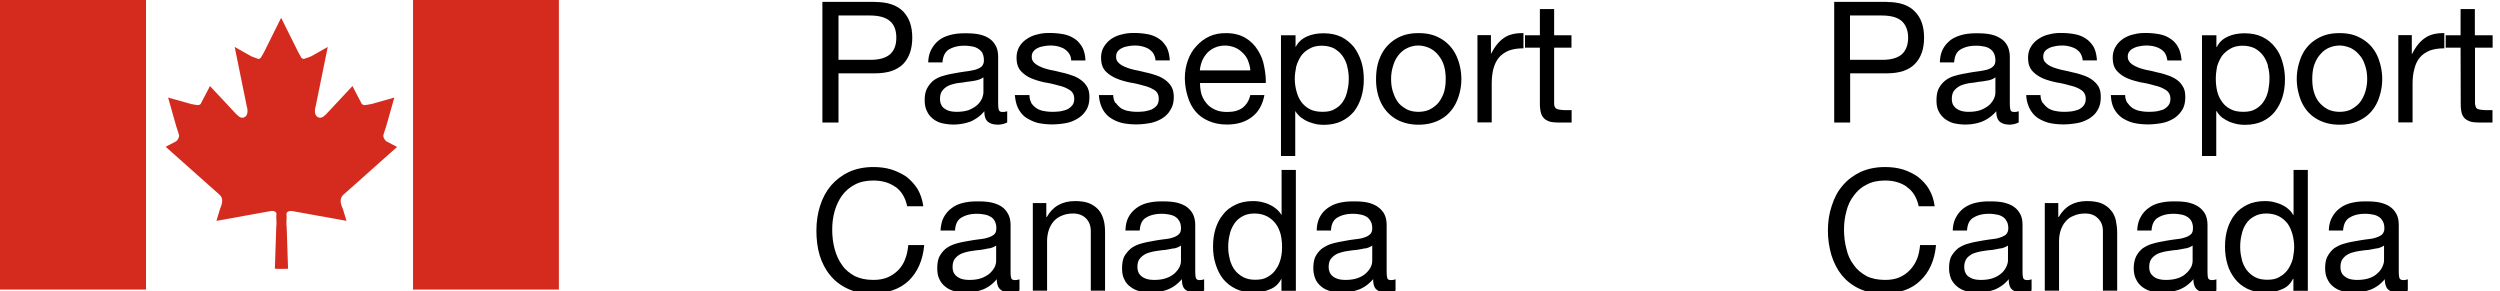
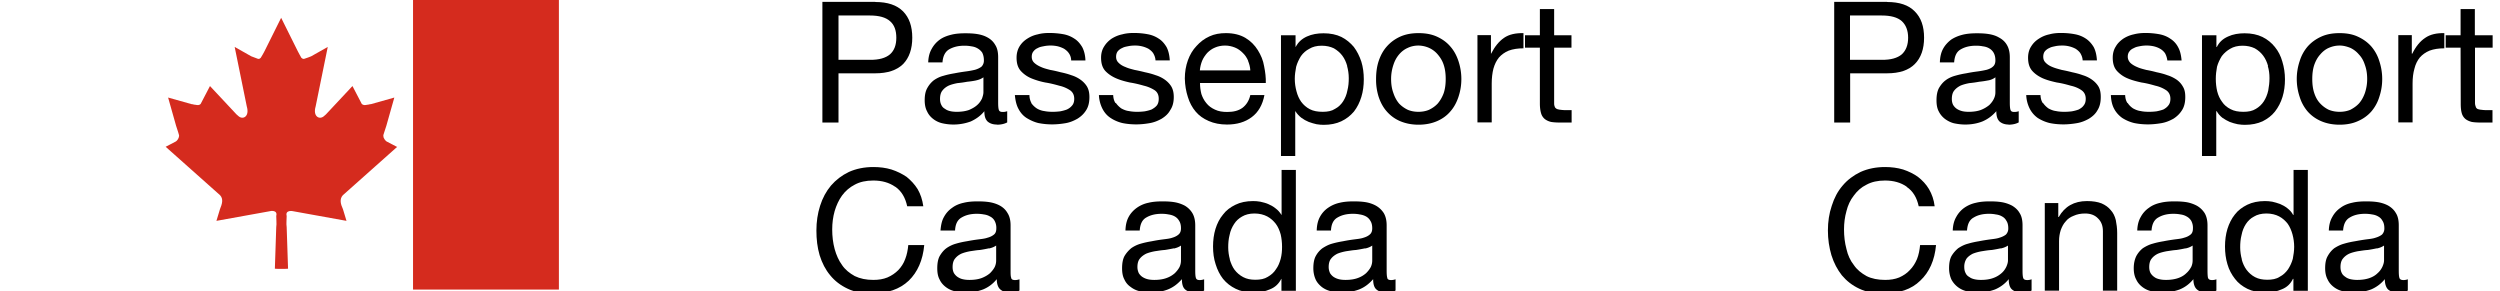
<svg xmlns="http://www.w3.org/2000/svg" width="163" height="19">
  <g class="layer">
    <title>Layer 1</title>
    <path d="m122.69,3.9c0.59,0.01 1.03,-0.12 1.31,-0.36c0.27,-0.25 0.41,-0.61 0.41,-1.08c0,-0.48 -0.15,-0.84 -0.41,-1.08c-0.28,-0.25 -0.72,-0.37 -1.31,-0.37l-2.07,0l0,2.89l2.07,0zm0.35,-3.77c0.8,0 1.4,0.2 1.8,0.61c0.41,0.41 0.61,0.97 0.61,1.72c0,0.73 -0.2,1.31 -0.61,1.72c-0.4,0.4 -1,0.6 -1.8,0.6l-2.41,0l0,3.21l-1.04,0l0,-7.87l3.45,0l0,0.01z" id="svg_832" />
    <path d="m129.64,5.24c-0.2,0.04 -0.4,0.07 -0.6,0.09c-0.21,0.04 -0.43,0.07 -0.64,0.09c-0.21,0.04 -0.4,0.09 -0.57,0.16c-0.16,0.08 -0.31,0.19 -0.41,0.32c-0.11,0.13 -0.16,0.32 -0.16,0.55c0,0.16 0.03,0.29 0.09,0.4c0.07,0.11 0.15,0.19 0.24,0.25c0.11,0.07 0.23,0.12 0.36,0.15c0.13,0.03 0.27,0.04 0.41,0.04c0.31,0 0.57,-0.04 0.79,-0.12c0.23,-0.09 0.4,-0.2 0.55,-0.32c0.13,-0.13 0.24,-0.27 0.31,-0.43c0.07,-0.15 0.09,-0.28 0.09,-0.41l0,-0.97a1.1,1.1 0 0 1 -0.45,0.2l-0.01,0zm1.32,2.88c-0.24,0 -0.44,-0.07 -0.59,-0.2c-0.15,-0.15 -0.21,-0.36 -0.21,-0.67c-0.27,0.31 -0.56,0.52 -0.91,0.67c-0.33,0.13 -0.71,0.2 -1.11,0.2c-0.25,0 -0.49,-0.03 -0.73,-0.08c-0.21,-0.05 -0.41,-0.15 -0.59,-0.28c-0.17,-0.13 -0.31,-0.29 -0.41,-0.49c-0.11,-0.2 -0.15,-0.45 -0.15,-0.73c0,-0.33 0.05,-0.59 0.16,-0.8c0.12,-0.2 0.25,-0.37 0.44,-0.51c0.17,-0.13 0.39,-0.23 0.61,-0.29c0.24,-0.07 0.47,-0.12 0.72,-0.16c0.25,-0.05 0.49,-0.09 0.73,-0.12c0.23,-0.03 0.44,-0.07 0.61,-0.11c0.17,-0.05 0.32,-0.12 0.41,-0.21c0.11,-0.09 0.16,-0.23 0.16,-0.4c0,-0.21 -0.04,-0.37 -0.12,-0.51a0.78,0.78 0 0 0 -0.29,-0.28c-0.12,-0.07 -0.25,-0.11 -0.41,-0.13c-0.15,-0.03 -0.29,-0.04 -0.44,-0.04c-0.4,0 -0.73,0.08 -1,0.24c-0.27,0.15 -0.4,0.43 -0.43,0.85l-0.93,0c0.01,-0.36 0.08,-0.65 0.21,-0.89s0.32,-0.44 0.53,-0.6c0.23,-0.15 0.48,-0.25 0.76,-0.32c0.29,-0.07 0.6,-0.09 0.91,-0.09c0.27,0 0.52,0.01 0.77,0.05s0.48,0.11 0.68,0.23c0.21,0.11 0.39,0.27 0.51,0.48c0.12,0.2 0.19,0.47 0.19,0.8l0,2.93c0,0.23 0.01,0.39 0.04,0.49c0.03,0.11 0.11,0.15 0.25,0.15c0.08,0 0.19,-0.01 0.29,-0.05l0,0.73c-0.16,0.09 -0.39,0.15 -0.68,0.15l0.02,-0.01z" id="svg_833" />
    <path d="m133.21,6.72c0.09,0.13 0.21,0.25 0.35,0.35c0.15,0.08 0.31,0.15 0.49,0.17c0.17,0.04 0.37,0.05 0.56,0.05c0.15,0 0.31,-0.01 0.47,-0.03c0.17,-0.03 0.32,-0.07 0.45,-0.12c0.13,-0.07 0.25,-0.15 0.33,-0.27c0.09,-0.11 0.13,-0.25 0.13,-0.43c0,-0.24 -0.09,-0.43 -0.28,-0.56c-0.17,-0.12 -0.41,-0.23 -0.69,-0.29c-0.28,-0.08 -0.57,-0.16 -0.91,-0.21c-0.32,-0.07 -0.63,-0.15 -0.91,-0.27c-0.27,-0.12 -0.51,-0.28 -0.69,-0.48c-0.19,-0.21 -0.28,-0.49 -0.28,-0.87c0,-0.28 0.07,-0.53 0.2,-0.73c0.13,-0.21 0.29,-0.37 0.51,-0.51c0.2,-0.13 0.43,-0.23 0.68,-0.28c0.25,-0.07 0.51,-0.09 0.76,-0.09c0.32,0 0.63,0.03 0.89,0.08c0.28,0.05 0.52,0.15 0.73,0.29c0.2,0.13 0.37,0.32 0.51,0.55c0.12,0.23 0.19,0.52 0.21,0.87l-0.93,0c-0.01,-0.19 -0.07,-0.33 -0.15,-0.47c-0.08,-0.12 -0.19,-0.21 -0.31,-0.29a1.83,1.83 0 0 0 -0.88,-0.21c-0.15,0 -0.29,0.01 -0.44,0.04c-0.13,0.03 -0.27,0.05 -0.39,0.12c-0.12,0.05 -0.21,0.12 -0.29,0.21c-0.07,0.09 -0.11,0.21 -0.11,0.36c0,0.16 0.05,0.29 0.17,0.4c0.11,0.11 0.25,0.2 0.43,0.27c0.19,0.08 0.39,0.13 0.61,0.19c0.21,0.04 0.44,0.09 0.67,0.15c0.24,0.05 0.47,0.11 0.69,0.19c0.23,0.07 0.43,0.17 0.6,0.29c0.17,0.12 0.32,0.27 0.43,0.45c0.11,0.19 0.15,0.41 0.15,0.69c0,0.35 -0.07,0.63 -0.21,0.85c-0.13,0.24 -0.32,0.41 -0.56,0.56c-0.23,0.13 -0.49,0.24 -0.79,0.29c-0.29,0.05 -0.59,0.08 -0.87,0.08c-0.32,0 -0.63,-0.03 -0.91,-0.09a2.56,2.56 0 0 1 -0.77,-0.33c-0.21,-0.15 -0.39,-0.35 -0.52,-0.6a2.16,2.16 0 0 1 -0.23,-0.89l0.93,0c0.01,0.2 0.05,0.37 0.15,0.52l0.02,0z" id="svg_834" />
    <path d="m138.73,6.72c0.08,0.13 0.2,0.25 0.35,0.35c0.15,0.08 0.31,0.15 0.49,0.17c0.17,0.04 0.36,0.05 0.56,0.05c0.15,0 0.31,-0.01 0.47,-0.03c0.16,-0.03 0.31,-0.07 0.45,-0.12c0.13,-0.07 0.24,-0.15 0.33,-0.27c0.09,-0.11 0.13,-0.25 0.13,-0.43c0,-0.24 -0.09,-0.43 -0.28,-0.56a2.08,2.08 0 0 0 -0.69,-0.29c-0.28,-0.08 -0.57,-0.16 -0.91,-0.21c-0.32,-0.07 -0.63,-0.15 -0.91,-0.27a1.94,1.94 0 0 1 -0.69,-0.48c-0.19,-0.21 -0.28,-0.49 -0.28,-0.87c0,-0.28 0.07,-0.53 0.2,-0.73c0.12,-0.21 0.29,-0.37 0.49,-0.51c0.2,-0.13 0.44,-0.23 0.68,-0.28c0.27,-0.07 0.52,-0.09 0.77,-0.09c0.32,0 0.61,0.03 0.89,0.08c0.27,0.05 0.52,0.15 0.72,0.29c0.21,0.13 0.39,0.32 0.51,0.55c0.13,0.23 0.2,0.52 0.23,0.87l-0.93,0a1.3,1.3 0 0 0 -0.15,-0.47a1,1 0 0 0 -0.32,-0.29c-0.12,-0.07 -0.25,-0.12 -0.41,-0.16a2.22,2.22 0 0 0 -0.9,-0.01c-0.15,0.03 -0.27,0.05 -0.39,0.12c-0.12,0.05 -0.23,0.12 -0.29,0.21c-0.08,0.09 -0.12,0.21 -0.12,0.36c0,0.16 0.07,0.29 0.17,0.4c0.12,0.11 0.27,0.2 0.44,0.27c0.17,0.08 0.37,0.13 0.6,0.19c0.23,0.04 0.45,0.09 0.67,0.15c0.24,0.05 0.48,0.11 0.69,0.19c0.23,0.07 0.43,0.17 0.61,0.29c0.17,0.12 0.31,0.27 0.41,0.45c0.12,0.19 0.16,0.41 0.16,0.69c0,0.35 -0.07,0.63 -0.21,0.85c-0.15,0.24 -0.33,0.41 -0.56,0.56c-0.24,0.13 -0.49,0.24 -0.79,0.29c-0.29,0.05 -0.59,0.08 -0.87,0.08c-0.32,0 -0.63,-0.03 -0.91,-0.09a2.56,2.56 0 0 1 -0.77,-0.33c-0.21,-0.15 -0.4,-0.35 -0.53,-0.6c-0.13,-0.24 -0.2,-0.55 -0.21,-0.89l0.93,0c0.01,0.2 0.05,0.37 0.15,0.52l0.02,0z" id="svg_835" />
    <path d="m147.88,4.31c-0.07,-0.25 -0.17,-0.48 -0.32,-0.68c-0.15,-0.2 -0.32,-0.35 -0.55,-0.48c-0.23,-0.11 -0.49,-0.17 -0.8,-0.17c-0.31,0 -0.59,0.07 -0.8,0.2c-0.21,0.12 -0.4,0.28 -0.55,0.48c-0.13,0.21 -0.24,0.44 -0.31,0.69c-0.05,0.27 -0.08,0.52 -0.08,0.79c0,0.28 0.03,0.55 0.09,0.81c0.07,0.27 0.17,0.49 0.32,0.69c0.13,0.2 0.32,0.36 0.56,0.48c0.23,0.12 0.49,0.17 0.83,0.17c0.32,0 0.59,-0.05 0.81,-0.19c0.21,-0.12 0.39,-0.29 0.52,-0.49s0.23,-0.44 0.29,-0.71c0.05,-0.27 0.08,-0.53 0.08,-0.81c0,-0.27 -0.03,-0.53 -0.11,-0.79l0.02,0.01zm-3.37,-2.01l0,0.76l0.03,0c0.15,-0.31 0.39,-0.53 0.73,-0.68c0.32,-0.15 0.69,-0.21 1.08,-0.21c0.44,0 0.83,0.08 1.16,0.24c0.33,0.16 0.6,0.39 0.81,0.65c0.23,0.28 0.39,0.6 0.49,0.96c0.11,0.36 0.17,0.75 0.17,1.15c0,0.41 -0.05,0.79 -0.16,1.15c-0.11,0.36 -0.28,0.68 -0.49,0.95c-0.21,0.27 -0.49,0.48 -0.81,0.64c-0.33,0.15 -0.71,0.23 -1.15,0.23c-0.13,0 -0.29,-0.01 -0.47,-0.04c-0.17,-0.04 -0.35,-0.08 -0.52,-0.15c-0.16,-0.07 -0.32,-0.16 -0.48,-0.27c-0.15,-0.12 -0.27,-0.25 -0.37,-0.43l-0.03,0l0,2.92l-0.93,0l0,-7.87l0.93,0l0.01,0z" id="svg_836" />
    <path d="m150.89,6.07c0.09,0.27 0.21,0.49 0.39,0.68c0.16,0.17 0.35,0.31 0.56,0.41c0.23,0.09 0.45,0.13 0.71,0.13c0.24,0 0.47,-0.04 0.69,-0.13c0.21,-0.11 0.4,-0.24 0.56,-0.41c0.17,-0.19 0.29,-0.41 0.39,-0.68c0.09,-0.27 0.15,-0.57 0.15,-0.92c0,-0.35 -0.05,-0.65 -0.15,-0.92c-0.09,-0.28 -0.21,-0.49 -0.39,-0.68a1.65,1.65 0 0 0 -0.56,-0.43c-0.23,-0.09 -0.45,-0.15 -0.69,-0.15c-0.25,0 -0.48,0.05 -0.71,0.15c-0.21,0.09 -0.4,0.24 -0.56,0.43c-0.17,0.19 -0.29,0.4 -0.39,0.68c-0.09,0.27 -0.13,0.57 -0.13,0.92c0,0.35 0.04,0.65 0.13,0.92zm-0.95,-2.09c0.11,-0.36 0.29,-0.68 0.52,-0.95c0.24,-0.27 0.53,-0.48 0.88,-0.64c0.35,-0.16 0.75,-0.23 1.2,-0.23c0.45,0 0.85,0.07 1.19,0.23c0.35,0.16 0.64,0.37 0.88,0.64c0.23,0.27 0.41,0.59 0.52,0.95c0.12,0.36 0.19,0.76 0.19,1.17c0,0.43 -0.07,0.81 -0.19,1.17c-0.11,0.36 -0.29,0.68 -0.52,0.95c-0.24,0.27 -0.53,0.48 -0.88,0.63c-0.33,0.15 -0.73,0.23 -1.19,0.23c-0.45,0 -0.85,-0.08 -1.2,-0.23c-0.35,-0.15 -0.64,-0.36 -0.88,-0.63a2.66,2.66 0 0 1 -0.52,-0.95a3.68,3.68 0 0 1 0,-2.34z" id="svg_837" />
    <path d="m157.25,2.3l0,1.2l0.03,0c0.23,-0.47 0.51,-0.81 0.84,-1.03c0.33,-0.23 0.75,-0.32 1.25,-0.31l0,0.99c-0.37,0 -0.69,0.05 -0.96,0.15c-0.27,0.11 -0.48,0.27 -0.64,0.45c-0.16,0.2 -0.28,0.44 -0.35,0.73c-0.08,0.28 -0.12,0.6 -0.12,0.97l0,2.53l-0.93,0l0,-5.69l0.88,0l0,0.01z" id="svg_838" />
    <path d="m162.52,2.3l0,0.81l-1.15,0l0,3.56c0,0.11 0.01,0.19 0.04,0.25c0.01,0.07 0.04,0.12 0.09,0.16c0.05,0.04 0.12,0.05 0.21,0.07c0.11,0.01 0.21,0.03 0.37,0.03l0.43,0l0,0.81l-0.72,0c-0.24,0 -0.45,-0.01 -0.63,-0.04c-0.16,-0.04 -0.31,-0.11 -0.41,-0.19a0.75,0.75 0 0 1 -0.24,-0.37c-0.05,-0.17 -0.07,-0.37 -0.07,-0.64l-0.01,-3.64l-0.97,0l0,-0.81l0.97,0l0,-1.71l0.93,0l0,1.71l1.15,0l0.01,0z" id="svg_839" />
    <path d="m124.33,12.18c-0.4,-0.28 -0.87,-0.41 -1.43,-0.41c-0.47,0 -0.87,0.09 -1.2,0.27c-0.35,0.17 -0.61,0.41 -0.83,0.71c-0.23,0.29 -0.39,0.64 -0.48,1.01c-0.11,0.39 -0.16,0.79 -0.16,1.2c0,0.45 0.05,0.87 0.16,1.28c0.09,0.4 0.25,0.75 0.48,1.04c0.21,0.31 0.49,0.53 0.83,0.72c0.33,0.17 0.75,0.25 1.21,0.25c0.35,0 0.65,-0.05 0.92,-0.16c0.27,-0.12 0.51,-0.28 0.69,-0.48c0.2,-0.2 0.35,-0.44 0.47,-0.72c0.11,-0.28 0.17,-0.59 0.2,-0.91l1.04,0c-0.09,0.99 -0.44,1.77 -1.03,2.32c-0.57,0.56 -1.37,0.83 -2.37,0.83c-0.61,0 -1.15,-0.09 -1.61,-0.31c-0.45,-0.21 -0.83,-0.51 -1.13,-0.87c-0.29,-0.37 -0.52,-0.8 -0.68,-1.31c-0.15,-0.51 -0.23,-1.04 -0.23,-1.61c0,-0.57 0.08,-1.11 0.25,-1.61c0.16,-0.51 0.39,-0.95 0.71,-1.32c0.31,-0.37 0.71,-0.67 1.17,-0.89c0.47,-0.21 1,-0.32 1.6,-0.32c0.41,0 0.8,0.05 1.17,0.16c0.36,0.12 0.69,0.28 0.97,0.48c0.29,0.23 0.53,0.48 0.72,0.8c0.19,0.33 0.32,0.69 0.37,1.12l-1.04,0c-0.12,-0.56 -0.37,-0.99 -0.79,-1.27l0.02,0z" id="svg_840" />
    <path d="m130.45,16.19c-0.19,0.04 -0.39,0.08 -0.6,0.11c-0.21,0.01 -0.43,0.05 -0.63,0.08c-0.23,0.04 -0.41,0.09 -0.59,0.16c-0.16,0.08 -0.31,0.19 -0.41,0.32a0.97,0.97 0 0 0 -0.15,0.55c0,0.16 0.03,0.29 0.09,0.4c0.05,0.11 0.13,0.19 0.24,0.25c0.09,0.07 0.21,0.12 0.35,0.15c0.13,0.03 0.28,0.04 0.41,0.04c0.31,0 0.57,-0.04 0.79,-0.12c0.23,-0.08 0.4,-0.19 0.55,-0.32c0.15,-0.13 0.24,-0.27 0.31,-0.41c0.07,-0.16 0.11,-0.29 0.11,-0.43l0,-0.96c-0.12,0.08 -0.28,0.15 -0.47,0.19l0,-0.01zm1.32,2.88c-0.24,0 -0.44,-0.07 -0.59,-0.2c-0.15,-0.13 -0.21,-0.36 -0.21,-0.67c-0.25,0.31 -0.56,0.53 -0.89,0.67c-0.35,0.13 -0.72,0.2 -1.12,0.2c-0.25,0 -0.49,-0.03 -0.72,-0.08a1.51,1.51 0 0 1 -1.01,-0.77c-0.09,-0.2 -0.15,-0.45 -0.15,-0.73c0,-0.33 0.05,-0.6 0.16,-0.8c0.12,-0.2 0.27,-0.37 0.44,-0.51c0.19,-0.12 0.39,-0.23 0.63,-0.29c0.23,-0.07 0.47,-0.12 0.71,-0.16c0.25,-0.05 0.51,-0.09 0.73,-0.12c0.23,-0.03 0.44,-0.05 0.61,-0.11c0.17,-0.05 0.32,-0.12 0.43,-0.21a0.56,0.56 0 0 0 0.15,-0.4c0,-0.21 -0.04,-0.37 -0.12,-0.49a0.68,0.68 0 0 0 -0.29,-0.29c-0.12,-0.07 -0.25,-0.11 -0.41,-0.13c-0.15,-0.03 -0.29,-0.04 -0.44,-0.04c-0.4,0 -0.73,0.08 -0.99,0.24c-0.28,0.15 -0.41,0.43 -0.44,0.85l-0.93,0c0.01,-0.36 0.09,-0.65 0.23,-0.89c0.13,-0.24 0.31,-0.44 0.52,-0.59c0.23,-0.16 0.48,-0.27 0.77,-0.33c0.28,-0.07 0.59,-0.09 0.89,-0.09c0.27,0 0.52,0.01 0.77,0.05s0.48,0.12 0.69,0.23c0.2,0.12 0.37,0.27 0.49,0.48c0.13,0.2 0.19,0.47 0.19,0.8l0,2.93c0,0.23 0.01,0.39 0.04,0.49c0.03,0.11 0.12,0.15 0.27,0.15c0.08,0 0.17,-0.01 0.28,-0.05l0,0.73c-0.16,0.11 -0.39,0.15 -0.68,0.15l-0.01,-0.02z" id="svg_841" />
    <path d="m134.2,13.24l0,0.91l0.03,0c0.39,-0.69 1,-1.04 1.84,-1.04c0.39,0 0.69,0.05 0.95,0.15c0.25,0.11 0.45,0.25 0.6,0.44c0.16,0.17 0.27,0.4 0.33,0.65c0.05,0.25 0.09,0.53 0.09,0.84l0,3.76l-0.93,0l0,-3.88c0,-0.35 -0.11,-0.63 -0.32,-0.83c-0.2,-0.21 -0.48,-0.32 -0.84,-0.32c-0.29,0 -0.53,0.05 -0.75,0.15c-0.21,0.08 -0.39,0.2 -0.52,0.37c-0.15,0.16 -0.24,0.35 -0.32,0.56c-0.07,0.23 -0.11,0.45 -0.11,0.72l0,3.23l-0.93,0l0,-5.71l0.88,0z" id="svg_842" />
    <path d="m142.5,16.19c-0.19,0.04 -0.39,0.08 -0.6,0.11c-0.2,0.01 -0.41,0.05 -0.63,0.08c-0.21,0.04 -0.41,0.09 -0.57,0.16c-0.17,0.08 -0.31,0.19 -0.41,0.32c-0.11,0.13 -0.16,0.32 -0.16,0.55c0,0.16 0.03,0.29 0.09,0.4c0.07,0.11 0.15,0.19 0.24,0.25c0.09,0.07 0.21,0.12 0.36,0.15c0.12,0.03 0.27,0.04 0.41,0.04c0.29,0 0.56,-0.04 0.79,-0.12c0.23,-0.08 0.4,-0.19 0.53,-0.32c0.15,-0.13 0.24,-0.27 0.32,-0.41c0.07,-0.16 0.09,-0.29 0.09,-0.43l0,-0.96c-0.12,0.08 -0.27,0.15 -0.47,0.19l0.01,-0.01zm1.33,2.88c-0.25,0 -0.44,-0.07 -0.59,-0.2c-0.15,-0.13 -0.23,-0.36 -0.23,-0.67c-0.25,0.31 -0.55,0.53 -0.89,0.67a3.26,3.26 0 0 1 -1.84,0.12a1.51,1.51 0 0 1 -0.6,-0.28c-0.17,-0.13 -0.31,-0.29 -0.4,-0.49c-0.11,-0.2 -0.16,-0.45 -0.16,-0.73c0,-0.33 0.07,-0.6 0.17,-0.8c0.11,-0.2 0.25,-0.37 0.43,-0.51c0.19,-0.12 0.4,-0.23 0.63,-0.29c0.23,-0.07 0.47,-0.12 0.71,-0.16c0.25,-0.05 0.51,-0.09 0.73,-0.12c0.24,-0.03 0.44,-0.05 0.61,-0.11c0.19,-0.05 0.32,-0.12 0.43,-0.21c0.11,-0.09 0.15,-0.23 0.15,-0.4a0.96,0.96 0 0 0 -0.11,-0.49a0.78,0.78 0 0 0 -0.31,-0.29c-0.12,-0.07 -0.25,-0.11 -0.4,-0.13c-0.16,-0.03 -0.31,-0.04 -0.45,-0.04c-0.4,0 -0.72,0.08 -0.99,0.24c-0.27,0.15 -0.41,0.43 -0.44,0.85l-0.93,0c0.01,-0.36 0.09,-0.65 0.23,-0.89c0.13,-0.24 0.31,-0.44 0.53,-0.59c0.21,-0.16 0.47,-0.27 0.76,-0.33c0.28,-0.07 0.59,-0.09 0.91,-0.09c0.25,0 0.51,0.01 0.77,0.05c0.24,0.04 0.47,0.12 0.68,0.23c0.21,0.12 0.37,0.27 0.51,0.48c0.12,0.2 0.19,0.47 0.19,0.8l0,2.93c0,0.23 0.01,0.39 0.03,0.49c0.04,0.11 0.12,0.15 0.27,0.15c0.08,0 0.17,-0.01 0.28,-0.05l0,0.73c-0.16,0.11 -0.37,0.15 -0.67,0.15l-0.01,-0.02z" id="svg_843" />
    <path d="m146.16,16.92c0.07,0.25 0.17,0.48 0.32,0.68c0.15,0.19 0.32,0.35 0.55,0.47c0.23,0.12 0.49,0.17 0.8,0.17c0.31,0 0.59,-0.05 0.8,-0.19c0.23,-0.12 0.4,-0.28 0.55,-0.49c0.13,-0.2 0.24,-0.43 0.31,-0.68c0.05,-0.27 0.09,-0.52 0.09,-0.79c0,-0.28 -0.04,-0.55 -0.11,-0.81c-0.07,-0.25 -0.17,-0.49 -0.31,-0.69c-0.15,-0.19 -0.33,-0.36 -0.56,-0.48c-0.23,-0.12 -0.51,-0.19 -0.83,-0.19c-0.32,0 -0.6,0.07 -0.81,0.2c-0.23,0.12 -0.39,0.28 -0.53,0.49c-0.13,0.2 -0.23,0.44 -0.28,0.71c-0.07,0.27 -0.09,0.53 -0.09,0.81c0,0.27 0.04,0.53 0.11,0.79l-0.01,0zm3.37,2.03l0,-0.77l-0.03,0c-0.15,0.32 -0.39,0.55 -0.72,0.68c-0.33,0.15 -0.69,0.21 -1.09,0.21c-0.44,0 -0.83,-0.08 -1.16,-0.24c-0.32,-0.16 -0.6,-0.37 -0.81,-0.65c-0.21,-0.27 -0.39,-0.59 -0.49,-0.95c-0.11,-0.36 -0.16,-0.75 -0.16,-1.16c0,-0.4 0.05,-0.79 0.16,-1.15c0.11,-0.35 0.27,-0.67 0.48,-0.93c0.21,-0.28 0.49,-0.48 0.81,-0.64c0.33,-0.16 0.72,-0.24 1.15,-0.24c0.15,0 0.31,0.01 0.48,0.04c0.16,0.04 0.33,0.08 0.51,0.15c0.17,0.07 0.33,0.16 0.48,0.28c0.15,0.12 0.28,0.25 0.37,0.43l0.03,0l0,-2.93l0.93,0l0,7.88l-0.93,0l-0.01,-0.01z" id="svg_844" />
    <path d="m154.97,16.19c-0.19,0.04 -0.39,0.08 -0.6,0.11c-0.21,0.01 -0.41,0.05 -0.64,0.08c-0.2,0.04 -0.4,0.09 -0.56,0.16c-0.17,0.08 -0.31,0.19 -0.41,0.32c-0.11,0.13 -0.16,0.32 -0.16,0.55c0,0.16 0.03,0.29 0.09,0.4c0.05,0.11 0.15,0.19 0.24,0.25c0.09,0.07 0.21,0.12 0.35,0.15c0.15,0.03 0.28,0.04 0.41,0.04c0.31,0 0.57,-0.04 0.8,-0.12c0.23,-0.08 0.4,-0.19 0.53,-0.32c0.15,-0.13 0.24,-0.27 0.31,-0.41c0.07,-0.16 0.11,-0.29 0.11,-0.43l0,-0.96c-0.12,0.08 -0.27,0.15 -0.47,0.19l0,-0.01zm1.33,2.88c-0.25,0 -0.45,-0.07 -0.6,-0.2c-0.13,-0.13 -0.21,-0.36 -0.21,-0.67c-0.25,0.31 -0.56,0.53 -0.89,0.67a3.26,3.26 0 0 1 -1.84,0.12a1.51,1.51 0 0 1 -0.6,-0.28c-0.17,-0.13 -0.31,-0.29 -0.4,-0.49c-0.11,-0.2 -0.16,-0.45 -0.16,-0.73c0,-0.33 0.05,-0.6 0.17,-0.8c0.11,-0.2 0.25,-0.37 0.43,-0.51c0.19,-0.12 0.4,-0.23 0.63,-0.29c0.23,-0.07 0.47,-0.12 0.71,-0.16c0.27,-0.05 0.51,-0.09 0.73,-0.12c0.24,-0.03 0.44,-0.05 0.61,-0.11c0.17,-0.05 0.32,-0.12 0.43,-0.21a0.56,0.56 0 0 0 0.15,-0.4c0,-0.21 -0.04,-0.37 -0.12,-0.49a0.68,0.68 0 0 0 -0.29,-0.29c-0.12,-0.07 -0.25,-0.11 -0.4,-0.13c-0.16,-0.03 -0.31,-0.04 -0.45,-0.04c-0.4,0 -0.73,0.08 -0.99,0.24c-0.27,0.15 -0.41,0.43 -0.44,0.85l-0.93,0c0.01,-0.36 0.09,-0.65 0.23,-0.89c0.13,-0.24 0.31,-0.44 0.53,-0.59c0.21,-0.16 0.47,-0.27 0.76,-0.33c0.28,-0.07 0.59,-0.09 0.91,-0.09c0.25,0 0.51,0.01 0.76,0.05s0.49,0.12 0.69,0.23c0.2,0.12 0.37,0.27 0.49,0.48c0.13,0.2 0.19,0.47 0.19,0.8l0,2.93c0,0.23 0.01,0.39 0.04,0.49c0.03,0.11 0.12,0.15 0.27,0.15c0.08,0 0.17,-0.01 0.28,-0.05l0,0.73c-0.16,0.11 -0.39,0.15 -0.67,0.15l-0.02,-0.02z" id="svg_845" />
    <path d="m56.72,3.9c0.59,0.01 1.03,-0.12 1.31,-0.36c0.28,-0.25 0.41,-0.61 0.41,-1.08c0,-0.48 -0.13,-0.84 -0.41,-1.08c-0.28,-0.25 -0.72,-0.37 -1.31,-0.37l-2.05,0l0,2.89l2.05,0zm0.35,-3.77c0.8,0 1.4,0.2 1.81,0.61c0.4,0.41 0.6,0.97 0.6,1.72c0,0.73 -0.2,1.31 -0.6,1.72c-0.41,0.4 -1.01,0.6 -1.81,0.6l-2.4,0l0,3.21l-1.05,0l0,-7.87l3.45,0l0,0.01z" id="svg_846" />
    <path d="m63.66,5.24c-0.19,0.04 -0.39,0.07 -0.6,0.09c-0.21,0.04 -0.43,0.07 -0.64,0.09c-0.2,0.04 -0.4,0.09 -0.56,0.16c-0.17,0.08 -0.31,0.19 -0.41,0.32c-0.11,0.13 -0.16,0.32 -0.16,0.55c0,0.16 0.03,0.29 0.09,0.4c0.05,0.11 0.13,0.19 0.24,0.25c0.09,0.07 0.21,0.12 0.35,0.15c0.13,0.03 0.28,0.04 0.41,0.04c0.31,0 0.57,-0.04 0.8,-0.12c0.21,-0.09 0.4,-0.2 0.53,-0.32c0.15,-0.13 0.24,-0.27 0.32,-0.43c0.05,-0.15 0.09,-0.28 0.09,-0.41l0,-0.97c-0.12,0.09 -0.28,0.16 -0.47,0.2l0.01,0zm1.33,2.88c-0.25,0 -0.45,-0.07 -0.6,-0.2c-0.15,-0.15 -0.21,-0.36 -0.21,-0.67c-0.25,0.31 -0.56,0.52 -0.89,0.67a3.26,3.26 0 0 1 -1.84,0.12a1.51,1.51 0 0 1 -0.6,-0.28c-0.17,-0.13 -0.31,-0.29 -0.4,-0.49c-0.11,-0.2 -0.16,-0.45 -0.16,-0.73c0,-0.33 0.05,-0.59 0.17,-0.8c0.11,-0.2 0.25,-0.37 0.43,-0.51c0.19,-0.13 0.39,-0.23 0.63,-0.29c0.23,-0.07 0.47,-0.12 0.71,-0.16c0.25,-0.05 0.51,-0.09 0.73,-0.12c0.24,-0.03 0.44,-0.07 0.61,-0.11c0.17,-0.05 0.32,-0.12 0.43,-0.21a0.56,0.56 0 0 0 0.15,-0.4c0,-0.21 -0.04,-0.37 -0.11,-0.51a0.92,0.92 0 0 0 -0.31,-0.28c-0.12,-0.07 -0.25,-0.11 -0.4,-0.13c-0.16,-0.03 -0.31,-0.04 -0.45,-0.04c-0.4,0 -0.72,0.08 -1,0.24c-0.25,0.15 -0.4,0.43 -0.43,0.85l-0.93,0c0.01,-0.36 0.09,-0.65 0.23,-0.89c0.13,-0.24 0.31,-0.44 0.53,-0.6c0.21,-0.15 0.47,-0.25 0.76,-0.32c0.28,-0.07 0.59,-0.09 0.91,-0.09c0.25,0 0.51,0.01 0.76,0.05s0.48,0.11 0.69,0.23c0.2,0.11 0.37,0.27 0.49,0.48c0.13,0.2 0.19,0.47 0.19,0.8l0,2.93c0,0.23 0.01,0.39 0.04,0.49c0.03,0.11 0.11,0.15 0.27,0.15c0.08,0 0.17,-0.01 0.28,-0.05l0,0.73c-0.16,0.09 -0.39,0.15 -0.67,0.15l-0.01,-0.01z" id="svg_847" />
    <path d="m67.24,6.72c0.09,0.13 0.21,0.25 0.36,0.35c0.13,0.08 0.31,0.15 0.48,0.17c0.19,0.04 0.37,0.05 0.56,0.05c0.16,0 0.31,-0.01 0.48,-0.03c0.16,-0.03 0.31,-0.07 0.44,-0.12c0.15,-0.07 0.25,-0.15 0.35,-0.27c0.09,-0.11 0.13,-0.25 0.13,-0.43c0,-0.24 -0.09,-0.43 -0.28,-0.56a2.08,2.08 0 0 0 -0.69,-0.29c-0.28,-0.08 -0.59,-0.16 -0.91,-0.21a4.84,4.84 0 0 1 -0.91,-0.27a1.94,1.94 0 0 1 -0.69,-0.48c-0.19,-0.21 -0.28,-0.49 -0.28,-0.87c0,-0.28 0.07,-0.53 0.19,-0.73c0.13,-0.21 0.29,-0.37 0.51,-0.51c0.2,-0.13 0.43,-0.23 0.68,-0.28c0.25,-0.07 0.51,-0.09 0.76,-0.09c0.32,0 0.63,0.03 0.91,0.08c0.27,0.05 0.51,0.15 0.72,0.29c0.21,0.13 0.37,0.32 0.51,0.55c0.12,0.23 0.2,0.52 0.21,0.87l-0.93,0a0.82,0.82 0 0 0 -0.15,-0.47c-0.08,-0.12 -0.19,-0.21 -0.31,-0.29a1.84,1.84 0 0 0 -0.41,-0.16a2.22,2.22 0 0 0 -0.9,-0.01c-0.15,0.03 -0.28,0.05 -0.4,0.12a0.67,0.67 0 0 0 -0.28,0.21c-0.08,0.09 -0.12,0.21 -0.12,0.36c0,0.16 0.05,0.29 0.17,0.4c0.12,0.11 0.27,0.2 0.44,0.27c0.17,0.08 0.37,0.13 0.6,0.19c0.23,0.04 0.44,0.09 0.67,0.15c0.24,0.05 0.47,0.11 0.69,0.19c0.23,0.07 0.43,0.17 0.6,0.29c0.17,0.12 0.32,0.27 0.43,0.45c0.11,0.19 0.16,0.41 0.16,0.69c0,0.35 -0.07,0.63 -0.21,0.85c-0.15,0.24 -0.33,0.41 -0.57,0.56c-0.23,0.13 -0.48,0.24 -0.77,0.29c-0.29,0.05 -0.59,0.08 -0.88,0.08c-0.32,0 -0.61,-0.03 -0.91,-0.09c-0.28,-0.07 -0.53,-0.19 -0.76,-0.33c-0.23,-0.15 -0.4,-0.35 -0.53,-0.6c-0.13,-0.24 -0.2,-0.55 -0.23,-0.89l0.95,0c0,0.2 0.05,0.37 0.13,0.52l-0.01,0z" id="svg_848" />
    <path d="m72.76,6.72c0.09,0.13 0.21,0.25 0.35,0.35c0.15,0.08 0.31,0.15 0.49,0.17c0.19,0.04 0.37,0.05 0.56,0.05c0.15,0 0.31,-0.01 0.47,-0.03c0.17,-0.03 0.32,-0.07 0.45,-0.12c0.13,-0.07 0.25,-0.15 0.35,-0.27c0.08,-0.11 0.12,-0.25 0.12,-0.43c0,-0.24 -0.08,-0.43 -0.27,-0.56c-0.19,-0.12 -0.43,-0.23 -0.69,-0.29c-0.28,-0.08 -0.59,-0.16 -0.92,-0.21c-0.32,-0.07 -0.61,-0.15 -0.89,-0.27c-0.28,-0.12 -0.52,-0.28 -0.71,-0.48c-0.19,-0.21 -0.28,-0.49 -0.28,-0.87c0,-0.28 0.07,-0.53 0.2,-0.73c0.13,-0.21 0.29,-0.37 0.49,-0.51c0.21,-0.13 0.44,-0.23 0.69,-0.28c0.25,-0.07 0.51,-0.09 0.76,-0.09c0.32,0 0.63,0.03 0.89,0.08c0.28,0.05 0.52,0.15 0.73,0.29c0.21,0.13 0.37,0.32 0.51,0.55c0.12,0.23 0.19,0.52 0.21,0.87l-0.93,0c-0.01,-0.19 -0.07,-0.33 -0.15,-0.47c-0.08,-0.12 -0.19,-0.21 -0.31,-0.29a1.83,1.83 0 0 0 -0.88,-0.21c-0.15,0 -0.28,0.01 -0.43,0.04c-0.15,0.03 -0.28,0.05 -0.4,0.12c-0.12,0.05 -0.21,0.12 -0.29,0.21c-0.07,0.09 -0.11,0.21 -0.11,0.36c0,0.16 0.05,0.29 0.17,0.4c0.11,0.11 0.25,0.2 0.44,0.27c0.17,0.08 0.37,0.13 0.6,0.19c0.21,0.04 0.44,0.09 0.67,0.15c0.24,0.05 0.47,0.11 0.69,0.19c0.23,0.07 0.43,0.17 0.6,0.29c0.17,0.12 0.32,0.27 0.43,0.45c0.11,0.19 0.16,0.41 0.16,0.69c0,0.35 -0.08,0.63 -0.23,0.85c-0.13,0.24 -0.32,0.41 -0.56,0.56c-0.23,0.13 -0.49,0.24 -0.79,0.29c-0.29,0.05 -0.57,0.08 -0.87,0.08c-0.32,0 -0.63,-0.03 -0.91,-0.09c-0.29,-0.07 -0.55,-0.19 -0.76,-0.33c-0.23,-0.15 -0.4,-0.35 -0.53,-0.6a2.16,2.16 0 0 1 -0.23,-0.89l0.93,0c0.01,0.2 0.05,0.37 0.15,0.52l0.03,0z" id="svg_849" />
    <path d="m81.38,3.96c-0.09,-0.2 -0.2,-0.37 -0.35,-0.51c-0.15,-0.15 -0.31,-0.27 -0.51,-0.35c-0.2,-0.08 -0.41,-0.13 -0.65,-0.13c-0.24,0 -0.47,0.05 -0.65,0.13c-0.2,0.08 -0.36,0.2 -0.51,0.35c-0.13,0.15 -0.25,0.32 -0.33,0.51c-0.08,0.2 -0.13,0.4 -0.15,0.63l3.29,0c-0.01,-0.23 -0.07,-0.43 -0.15,-0.63l0.01,0zm0.23,3.68c-0.43,0.32 -0.96,0.48 -1.61,0.48c-0.45,0 -0.85,-0.08 -1.19,-0.23c-0.35,-0.15 -0.63,-0.35 -0.85,-0.61c-0.23,-0.27 -0.4,-0.59 -0.51,-0.95c-0.12,-0.37 -0.19,-0.77 -0.2,-1.21c0,-0.43 0.07,-0.83 0.2,-1.19s0.32,-0.68 0.56,-0.93c0.24,-0.27 0.52,-0.48 0.85,-0.63c0.32,-0.15 0.68,-0.21 1.07,-0.21c0.51,0 0.93,0.11 1.27,0.31c0.35,0.21 0.61,0.48 0.81,0.8c0.2,0.32 0.35,0.67 0.41,1.05c0.08,0.39 0.12,0.75 0.11,1.09l-4.29,0c0,0.25 0.03,0.48 0.09,0.72c0.07,0.21 0.17,0.41 0.32,0.59c0.15,0.19 0.33,0.32 0.57,0.43c0.23,0.11 0.49,0.15 0.8,0.15c0.4,0 0.73,-0.08 0.99,-0.27c0.25,-0.19 0.43,-0.47 0.51,-0.83l0.92,0c-0.12,0.64 -0.4,1.12 -0.83,1.44z" id="svg_850" />
    <path d="m87.84,4.31c-0.07,-0.25 -0.17,-0.48 -0.32,-0.68c-0.15,-0.2 -0.33,-0.35 -0.55,-0.48c-0.23,-0.11 -0.49,-0.17 -0.8,-0.17c-0.32,0 -0.59,0.07 -0.8,0.2c-0.23,0.12 -0.41,0.28 -0.55,0.48c-0.13,0.21 -0.24,0.44 -0.31,0.69c-0.05,0.27 -0.09,0.52 -0.09,0.79c0,0.28 0.04,0.55 0.11,0.81c0.07,0.27 0.17,0.49 0.31,0.69c0.15,0.2 0.33,0.36 0.56,0.48c0.23,0.12 0.51,0.17 0.84,0.17c0.32,0 0.59,-0.05 0.8,-0.19c0.23,-0.12 0.4,-0.29 0.53,-0.49s0.23,-0.44 0.28,-0.71c0.07,-0.27 0.09,-0.53 0.09,-0.81c0,-0.27 -0.04,-0.53 -0.11,-0.79l0.01,0.01zm-3.37,-2.01l0,0.76l0.01,0c0.16,-0.31 0.4,-0.53 0.73,-0.68c0.33,-0.15 0.69,-0.21 1.09,-0.21c0.44,0 0.83,0.08 1.16,0.24c0.32,0.16 0.59,0.39 0.81,0.65c0.21,0.28 0.37,0.6 0.49,0.96c0.11,0.36 0.16,0.75 0.16,1.15c0,0.41 -0.05,0.79 -0.16,1.15c-0.11,0.36 -0.27,0.68 -0.48,0.95c-0.23,0.27 -0.49,0.48 -0.83,0.64c-0.32,0.15 -0.71,0.23 -1.13,0.23c-0.15,0 -0.31,-0.01 -0.48,-0.04c-0.16,-0.04 -0.33,-0.08 -0.51,-0.15c-0.17,-0.07 -0.33,-0.16 -0.48,-0.27c-0.15,-0.12 -0.28,-0.25 -0.39,-0.43l-0.01,0l0,2.92l-0.93,0l0,-7.87l0.93,0l0.02,0z" id="svg_851" />
    <path d="m90.85,6.07c0.09,0.27 0.21,0.49 0.37,0.68c0.16,0.17 0.36,0.31 0.57,0.41c0.21,0.09 0.45,0.13 0.69,0.13c0.24,0 0.48,-0.04 0.69,-0.13c0.23,-0.11 0.41,-0.24 0.57,-0.41c0.16,-0.19 0.29,-0.41 0.39,-0.68c0.09,-0.27 0.13,-0.57 0.13,-0.92c0,-0.35 -0.04,-0.65 -0.13,-0.92c-0.09,-0.28 -0.23,-0.49 -0.39,-0.68c-0.16,-0.19 -0.35,-0.33 -0.57,-0.43a1.78,1.78 0 0 0 -0.69,-0.15c-0.24,0 -0.48,0.05 -0.69,0.15c-0.21,0.09 -0.41,0.24 -0.57,0.43c-0.16,0.19 -0.28,0.4 -0.37,0.68c-0.09,0.27 -0.15,0.57 -0.15,0.92c0,0.35 0.05,0.65 0.15,0.92zm-0.96,-2.09c0.12,-0.36 0.29,-0.68 0.53,-0.95c0.24,-0.27 0.52,-0.48 0.87,-0.64c0.36,-0.16 0.75,-0.23 1.2,-0.23c0.45,0 0.85,0.07 1.2,0.23s0.64,0.37 0.87,0.64c0.24,0.27 0.41,0.59 0.53,0.95c0.12,0.36 0.19,0.76 0.19,1.17c0,0.43 -0.07,0.81 -0.19,1.17c-0.12,0.36 -0.29,0.68 -0.53,0.95c-0.23,0.27 -0.52,0.48 -0.87,0.63c-0.35,0.15 -0.75,0.23 -1.2,0.23c-0.45,0 -0.84,-0.08 -1.2,-0.23c-0.35,-0.15 -0.63,-0.36 -0.87,-0.63s-0.41,-0.59 -0.53,-0.95a3.68,3.68 0 0 1 -0.17,-1.17c0,-0.41 0.05,-0.81 0.17,-1.17z" id="svg_852" />
    <path d="m97.21,2.3l0,1.2l0.01,0c0.24,-0.47 0.52,-0.81 0.84,-1.03c0.33,-0.23 0.76,-0.32 1.27,-0.31l0,0.99c-0.37,0 -0.69,0.05 -0.96,0.15c-0.27,0.11 -0.48,0.27 -0.64,0.45c-0.16,0.2 -0.28,0.44 -0.36,0.73c-0.07,0.28 -0.11,0.6 -0.11,0.97l0,2.53l-0.93,0l0,-5.69l0.88,0l0,0.01z" id="svg_853" />
    <path d="m102.46,2.3l0,0.81l-1.13,0l0,3.56c0,0.11 0,0.19 0.03,0.25c0.01,0.07 0.05,0.12 0.11,0.16c0.05,0.04 0.12,0.05 0.21,0.07c0.09,0.01 0.21,0.03 0.36,0.03l0.43,0l0,0.81l-0.71,0c-0.25,0 -0.45,-0.01 -0.63,-0.04c-0.17,-0.04 -0.31,-0.11 -0.41,-0.19a0.75,0.75 0 0 1 -0.24,-0.37c-0.05,-0.17 -0.08,-0.37 -0.08,-0.64l0,-3.64l-0.97,0l0,-0.81l0.97,0l0,-1.71l0.93,0l0,1.71l1.13,0z" id="svg_854" />
    <path d="m58.37,12.18c-0.4,-0.28 -0.88,-0.41 -1.43,-0.41c-0.48,0 -0.88,0.09 -1.21,0.27c-0.33,0.17 -0.61,0.41 -0.83,0.71c-0.21,0.29 -0.37,0.64 -0.48,1.01c-0.11,0.39 -0.16,0.79 -0.16,1.2c0,0.45 0.05,0.87 0.16,1.28c0.11,0.4 0.27,0.75 0.48,1.04c0.21,0.31 0.49,0.53 0.83,0.72c0.35,0.17 0.75,0.25 1.21,0.25c0.35,0 0.65,-0.05 0.92,-0.16c0.28,-0.12 0.51,-0.28 0.71,-0.48c0.19,-0.2 0.35,-0.44 0.45,-0.72c0.11,-0.28 0.17,-0.59 0.2,-0.91l1.04,0c-0.09,0.99 -0.44,1.77 -1.01,2.32c-0.59,0.56 -1.39,0.83 -2.39,0.83c-0.61,0 -1.15,-0.09 -1.6,-0.31c-0.45,-0.21 -0.84,-0.51 -1.13,-0.87c-0.31,-0.37 -0.53,-0.8 -0.69,-1.31c-0.15,-0.51 -0.21,-1.04 -0.21,-1.61c0,-0.57 0.08,-1.11 0.24,-1.61c0.16,-0.51 0.4,-0.95 0.71,-1.32c0.32,-0.37 0.71,-0.67 1.17,-0.89c0.47,-0.21 1,-0.32 1.6,-0.32c0.41,0 0.81,0.05 1.17,0.16c0.37,0.12 0.69,0.28 0.99,0.48c0.28,0.23 0.52,0.48 0.72,0.8c0.19,0.33 0.31,0.69 0.37,1.12l-1.05,0c-0.12,-0.56 -0.37,-0.99 -0.77,-1.27l-0.01,0z" id="svg_855" />
    <path d="m64.48,16.19c-0.19,0.04 -0.39,0.08 -0.6,0.11c-0.2,0.01 -0.41,0.05 -0.63,0.08c-0.21,0.04 -0.4,0.09 -0.57,0.16c-0.17,0.08 -0.31,0.19 -0.41,0.32c-0.11,0.13 -0.16,0.32 -0.16,0.55c0,0.16 0.03,0.29 0.09,0.4c0.07,0.11 0.15,0.19 0.24,0.25c0.11,0.07 0.21,0.12 0.36,0.15c0.13,0.03 0.27,0.04 0.41,0.04c0.31,0 0.57,-0.04 0.79,-0.12c0.21,-0.08 0.4,-0.19 0.55,-0.32c0.13,-0.13 0.24,-0.27 0.31,-0.41c0.07,-0.16 0.09,-0.29 0.09,-0.43l0,-0.96c-0.12,0.08 -0.27,0.15 -0.47,0.19l0,-0.01zm1.33,2.88c-0.24,0 -0.44,-0.07 -0.59,-0.2c-0.15,-0.13 -0.23,-0.36 -0.23,-0.67c-0.25,0.31 -0.55,0.53 -0.89,0.67c-0.35,0.13 -0.71,0.2 -1.11,0.2c-0.25,0 -0.51,-0.03 -0.73,-0.08a1.51,1.51 0 0 1 -0.6,-0.28c-0.17,-0.13 -0.31,-0.29 -0.4,-0.49c-0.11,-0.2 -0.15,-0.45 -0.15,-0.73c0,-0.33 0.05,-0.6 0.16,-0.8c0.12,-0.2 0.25,-0.37 0.44,-0.51c0.17,-0.12 0.39,-0.23 0.61,-0.29c0.23,-0.07 0.47,-0.12 0.71,-0.16c0.27,-0.05 0.51,-0.09 0.75,-0.12c0.23,-0.03 0.43,-0.05 0.6,-0.11c0.19,-0.05 0.32,-0.12 0.43,-0.21c0.11,-0.09 0.15,-0.23 0.15,-0.4a0.96,0.96 0 0 0 -0.11,-0.49a0.67,0.67 0 0 0 -0.31,-0.29c-0.12,-0.07 -0.25,-0.11 -0.4,-0.13c-0.16,-0.03 -0.31,-0.04 -0.45,-0.04c-0.4,0 -0.72,0.08 -0.99,0.24c-0.27,0.15 -0.41,0.43 -0.43,0.85l-0.95,0c0.03,-0.36 0.09,-0.65 0.23,-0.89c0.13,-0.24 0.31,-0.44 0.53,-0.59c0.21,-0.16 0.47,-0.27 0.76,-0.33c0.28,-0.07 0.59,-0.09 0.91,-0.09c0.25,0 0.51,0.01 0.76,0.05s0.49,0.12 0.69,0.23c0.21,0.12 0.37,0.27 0.49,0.48c0.13,0.2 0.2,0.47 0.2,0.8l0,2.93c0,0.23 0,0.39 0.04,0.49c0.01,0.11 0.11,0.15 0.25,0.15c0.08,0 0.17,-0.01 0.29,-0.05l0,0.73c-0.17,0.11 -0.4,0.15 -0.68,0.15l0.02,-0.02z" id="svg_856" />
-     <path d="m68.22,13.24l0,0.91l0.03,0c0.39,-0.69 1,-1.04 1.85,-1.04c0.37,0 0.69,0.05 0.93,0.15c0.25,0.11 0.45,0.25 0.61,0.44c0.15,0.17 0.25,0.4 0.32,0.65s0.09,0.53 0.09,0.84l0,3.76l-0.93,0l0,-3.88c0,-0.35 -0.11,-0.63 -0.31,-0.83c-0.21,-0.21 -0.49,-0.32 -0.85,-0.32c-0.28,0 -0.53,0.05 -0.75,0.15c-0.2,0.08 -0.37,0.2 -0.52,0.37c-0.13,0.16 -0.24,0.35 -0.31,0.56c-0.07,0.23 -0.11,0.45 -0.11,0.72l0,3.23l-0.93,0l0,-5.71l0.87,0l0.01,0z" id="svg_857" />
    <path d="m76.54,16.19c-0.2,0.04 -0.4,0.08 -0.61,0.11c-0.2,0.01 -0.41,0.05 -0.63,0.08c-0.21,0.04 -0.4,0.09 -0.57,0.16c-0.16,0.08 -0.31,0.19 -0.41,0.32c-0.11,0.13 -0.16,0.32 -0.16,0.55c0,0.16 0.04,0.29 0.09,0.4c0.07,0.11 0.15,0.19 0.24,0.25c0.11,0.07 0.23,0.12 0.36,0.15c0.13,0.03 0.28,0.04 0.41,0.04c0.31,0 0.57,-0.04 0.79,-0.12c0.23,-0.08 0.4,-0.19 0.55,-0.32c0.13,-0.13 0.24,-0.27 0.31,-0.41c0.07,-0.16 0.09,-0.29 0.09,-0.43l0,-0.96c-0.11,0.08 -0.27,0.15 -0.45,0.19l-0.01,-0.01zm1.32,2.88c-0.24,0 -0.44,-0.07 -0.59,-0.2c-0.15,-0.13 -0.21,-0.36 -0.21,-0.67c-0.27,0.31 -0.56,0.53 -0.91,0.67c-0.33,0.13 -0.71,0.2 -1.11,0.2c-0.25,0 -0.49,-0.03 -0.72,-0.08a1.51,1.51 0 0 1 -0.6,-0.28c-0.19,-0.13 -0.32,-0.29 -0.41,-0.49c-0.11,-0.2 -0.15,-0.45 -0.15,-0.73c0,-0.33 0.05,-0.6 0.16,-0.8c0.12,-0.2 0.27,-0.37 0.44,-0.51c0.17,-0.12 0.39,-0.23 0.61,-0.29c0.24,-0.07 0.48,-0.12 0.72,-0.16c0.25,-0.05 0.49,-0.09 0.73,-0.12c0.23,-0.03 0.44,-0.05 0.61,-0.11c0.17,-0.05 0.31,-0.12 0.41,-0.21c0.11,-0.09 0.16,-0.23 0.16,-0.4c0,-0.21 -0.04,-0.37 -0.12,-0.49a0.73,0.73 0 0 0 -0.29,-0.29c-0.12,-0.07 -0.27,-0.11 -0.41,-0.13c-0.15,-0.03 -0.29,-0.04 -0.44,-0.04c-0.4,0 -0.73,0.08 -1,0.24c-0.27,0.15 -0.4,0.43 -0.43,0.85l-0.93,0c0.01,-0.36 0.08,-0.65 0.21,-0.89s0.32,-0.44 0.53,-0.59a2,2 0 0 1 0.76,-0.33c0.29,-0.07 0.59,-0.09 0.91,-0.09c0.27,0 0.52,0.01 0.77,0.05s0.48,0.12 0.69,0.23c0.2,0.12 0.36,0.27 0.49,0.48c0.12,0.2 0.19,0.47 0.19,0.8l0,2.93c0,0.23 0.01,0.39 0.04,0.49c0.03,0.11 0.11,0.15 0.25,0.15c0.08,0 0.17,-0.01 0.29,-0.05l0,0.73c-0.16,0.11 -0.39,0.15 -0.68,0.15l0.03,-0.02z" id="svg_858" />
    <path d="m80.18,16.92c0.08,0.25 0.17,0.48 0.32,0.68c0.15,0.19 0.33,0.35 0.56,0.47c0.23,0.12 0.48,0.17 0.79,0.17c0.32,0 0.59,-0.05 0.81,-0.19c0.21,-0.12 0.4,-0.28 0.53,-0.49c0.15,-0.2 0.24,-0.43 0.31,-0.68c0.07,-0.27 0.09,-0.52 0.09,-0.79c0,-0.28 -0.03,-0.55 -0.09,-0.81c-0.07,-0.25 -0.17,-0.49 -0.32,-0.69c-0.15,-0.19 -0.33,-0.36 -0.56,-0.48c-0.23,-0.12 -0.51,-0.19 -0.83,-0.19c-0.32,0 -0.59,0.07 -0.81,0.2c-0.21,0.12 -0.39,0.28 -0.52,0.49c-0.13,0.2 -0.24,0.44 -0.29,0.71c-0.07,0.27 -0.09,0.53 -0.09,0.81c0,0.27 0.04,0.53 0.11,0.79l-0.01,0zm3.37,2.03l0,-0.77l-0.01,0c-0.16,0.32 -0.4,0.55 -0.73,0.68c-0.33,0.15 -0.69,0.21 -1.09,0.21c-0.44,0 -0.83,-0.08 -1.15,-0.24c-0.33,-0.16 -0.6,-0.37 -0.83,-0.65c-0.21,-0.27 -0.37,-0.59 -0.48,-0.95c-0.12,-0.36 -0.17,-0.75 -0.17,-1.16c0,-0.4 0.05,-0.79 0.16,-1.15c0.11,-0.35 0.27,-0.67 0.49,-0.93c0.21,-0.28 0.48,-0.48 0.81,-0.64c0.32,-0.16 0.71,-0.24 1.15,-0.24c0.15,0 0.31,0.01 0.47,0.04c0.17,0.04 0.35,0.08 0.51,0.15c0.17,0.07 0.33,0.16 0.48,0.28c0.16,0.12 0.28,0.25 0.39,0.43l0.01,0l0,-2.93l0.93,0l0,7.88l-0.93,0l-0.01,-0.01z" id="svg_859" />
    <path d="m89.01,16.19c-0.2,0.04 -0.4,0.08 -0.61,0.11c-0.2,0.01 -0.41,0.05 -0.63,0.08c-0.21,0.04 -0.4,0.09 -0.57,0.16c-0.16,0.08 -0.31,0.19 -0.41,0.32c-0.11,0.13 -0.16,0.32 -0.16,0.55c0,0.16 0.04,0.29 0.09,0.4c0.07,0.11 0.15,0.19 0.24,0.25c0.11,0.07 0.23,0.12 0.36,0.15c0.13,0.03 0.27,0.04 0.41,0.04c0.31,0 0.57,-0.04 0.79,-0.12c0.23,-0.08 0.4,-0.19 0.55,-0.32c0.13,-0.13 0.24,-0.27 0.31,-0.41c0.07,-0.16 0.09,-0.29 0.09,-0.43l0,-0.96c-0.11,0.08 -0.27,0.15 -0.45,0.19l-0.01,-0.01zm1.32,2.88c-0.24,0 -0.44,-0.07 -0.59,-0.2c-0.15,-0.13 -0.21,-0.36 -0.21,-0.67c-0.27,0.31 -0.56,0.53 -0.91,0.67c-0.35,0.13 -0.71,0.2 -1.11,0.2c-0.25,0 -0.49,-0.03 -0.72,-0.08c-0.23,-0.05 -0.44,-0.15 -0.61,-0.28c-0.16,-0.13 -0.31,-0.29 -0.4,-0.49c-0.09,-0.2 -0.15,-0.45 -0.15,-0.73c0,-0.33 0.05,-0.6 0.16,-0.8c0.11,-0.2 0.25,-0.37 0.44,-0.51c0.19,-0.12 0.39,-0.23 0.61,-0.29c0.24,-0.07 0.48,-0.12 0.72,-0.16c0.25,-0.05 0.49,-0.09 0.73,-0.12c0.23,-0.03 0.44,-0.05 0.61,-0.11c0.17,-0.05 0.31,-0.12 0.41,-0.21c0.11,-0.09 0.16,-0.23 0.16,-0.4c0,-0.21 -0.04,-0.37 -0.12,-0.49a0.73,0.73 0 0 0 -0.29,-0.29c-0.13,-0.07 -0.27,-0.11 -0.41,-0.13c-0.15,-0.03 -0.29,-0.04 -0.44,-0.04c-0.4,0 -0.73,0.08 -1,0.24c-0.27,0.15 -0.41,0.43 -0.43,0.85l-0.93,0c0.01,-0.36 0.08,-0.65 0.21,-0.89s0.31,-0.44 0.53,-0.59c0.23,-0.16 0.48,-0.27 0.76,-0.33c0.29,-0.07 0.59,-0.09 0.91,-0.09c0.25,0 0.52,0.01 0.77,0.05s0.48,0.12 0.68,0.23c0.21,0.12 0.37,0.27 0.51,0.48c0.12,0.2 0.19,0.47 0.19,0.8l0,2.93c0,0.23 0.01,0.39 0.04,0.49c0.01,0.11 0.11,0.15 0.25,0.15c0.08,0 0.17,-0.01 0.29,-0.05l0,0.73c-0.16,0.11 -0.39,0.15 -0.68,0.15l0.02,-0.02z" id="svg_860" />
-     <path d="m0,18.88l9.52,0l0,-18.88l-9.52,0l0,18.88z" fill="#d52b1e" id="svg_861" />
    <path d="m19.63,3.74c-0.04,-0.04 -0.05,-0.07 0,0zm-2.61,0c0.04,-0.07 0.04,-0.04 0,0zm8.85,5.83l-0.67,-0.35c-0.07,-0.05 -0.2,-0.2 -0.2,-0.33c0,-0.04 -0.01,-0.03 -0.01,-0.01l0,-0.01c0.01,-0.08 0,-0.07 0.07,-0.27l0.13,-0.4l0.52,-1.84l-1.52,0.43c-0.09,0 -0.17,0.04 -0.25,0.04c-0.13,0.03 -0.25,0.04 -0.35,-0.05l-0.61,-1.17l-1.73,1.85l-0.15,0.13c-0.29,0.23 -0.71,-0.01 -0.52,-0.65l0.79,-3.88l-1.08,0.61c-0.13,0.05 -0.27,0.11 -0.47,0.17c-0.07,0.01 -0.12,-0.03 -0.17,-0.07c-0.07,-0.13 -0.2,-0.35 -0.24,-0.44l-1.08,-2.17l-1.08,2.17c-0.04,0.09 -0.17,0.31 -0.25,0.44c-0.04,0.04 -0.09,0.08 -0.17,0.07c-0.19,-0.07 -0.32,-0.12 -0.45,-0.17l-1.08,-0.61l0.79,3.88c0.19,0.64 -0.23,0.88 -0.52,0.65l-0.15,-0.13l-1.73,-1.85l-0.61,1.17c-0.09,0.09 -0.2,0.08 -0.35,0.05c-0.09,0 -0.16,-0.04 -0.24,-0.04l-1.53,-0.43l0.52,1.84l0.13,0.4c0.07,0.2 0.05,0.19 0.07,0.27l0,0.01c0,-0.01 -0.01,-0.03 -0.01,0.01c-0.01,0.13 -0.12,0.28 -0.2,0.33l-0.67,0.35l3.55,3.16c0.23,0.25 0.13,0.57 -0.01,0.91l-0.23,0.76l3.49,-0.63c0,-0.01 0.52,-0.11 0.41,0.31c-0.01,0.07 0.04,0.53 0,0.73l-0.09,2.71l0.2,0.01l0.46,0l0.2,-0.01l-0.09,-2.71c-0.04,-0.2 0.01,-0.67 0,-0.73c-0.11,-0.41 0.41,-0.32 0.41,-0.31l3.49,0.63l-0.23,-0.76c-0.15,-0.33 -0.24,-0.65 -0.01,-0.91l3.55,-3.16l-0.03,0z" fill="#d52b1e" id="svg_862" />
    <path d="m26.93,0l0,18.88l9.51,0l0,-18.88l-9.51,0z" fill="#d52b1e" id="svg_863" />
  </g>
</svg>